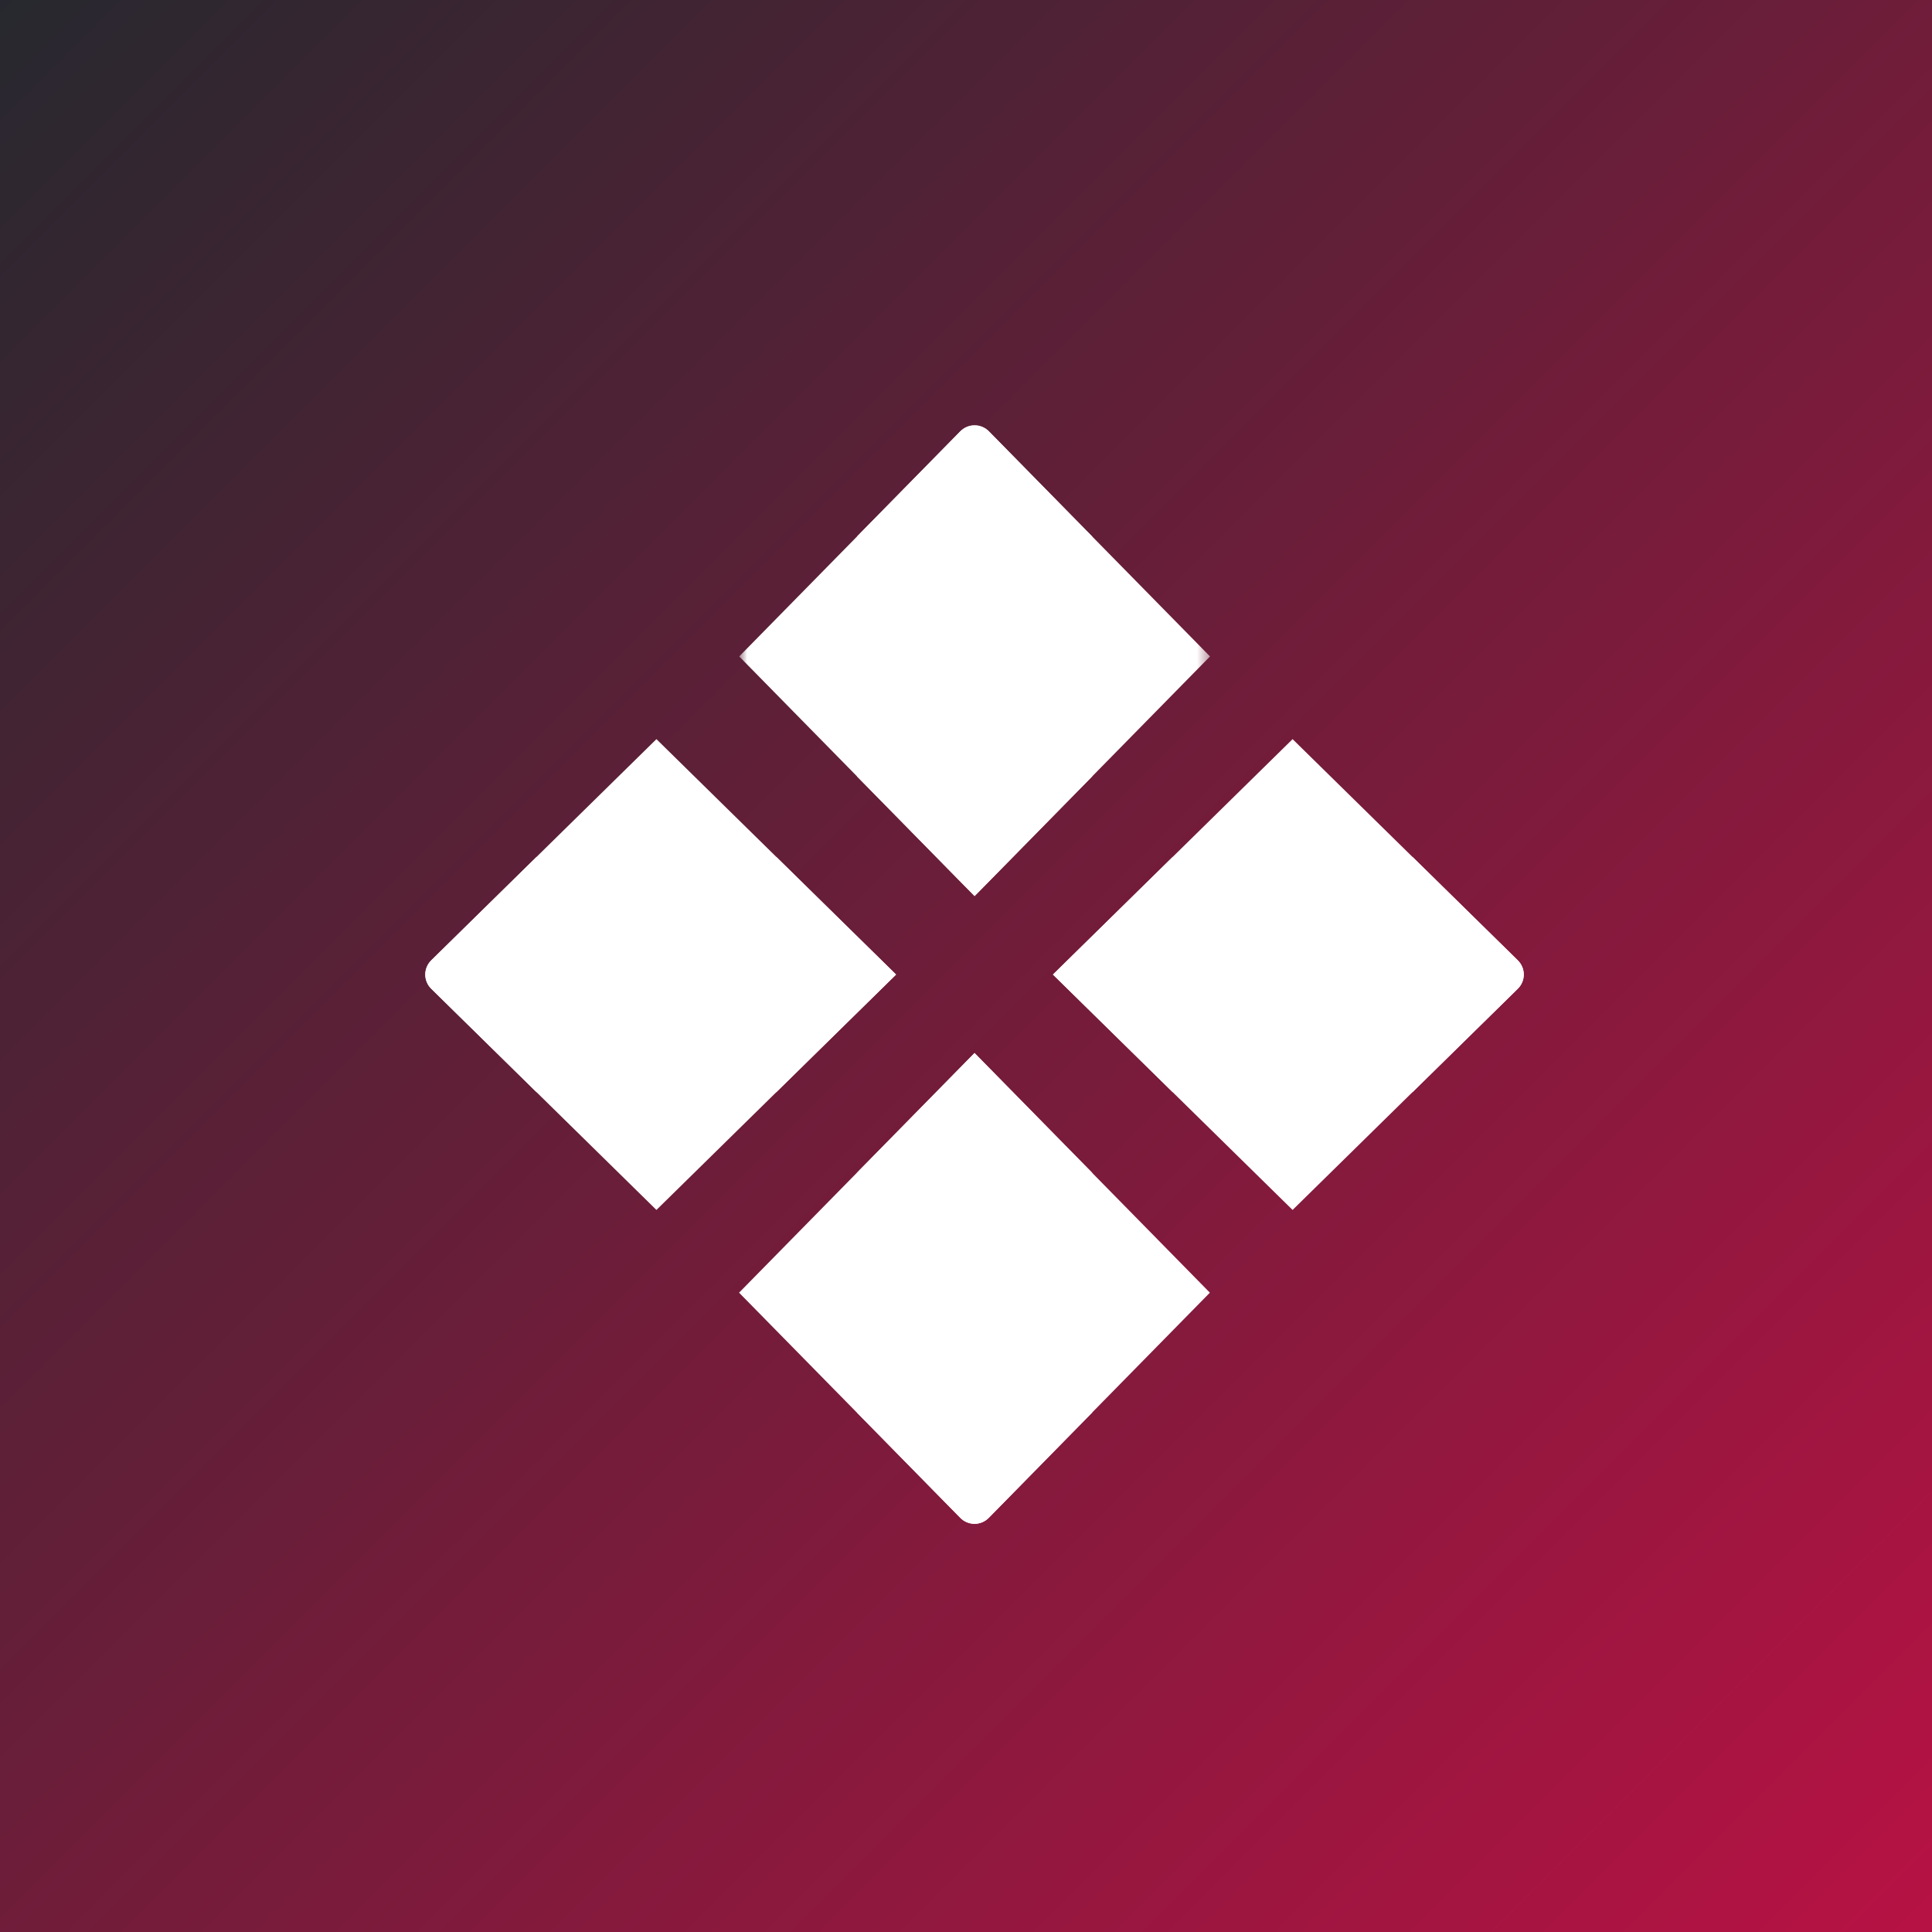
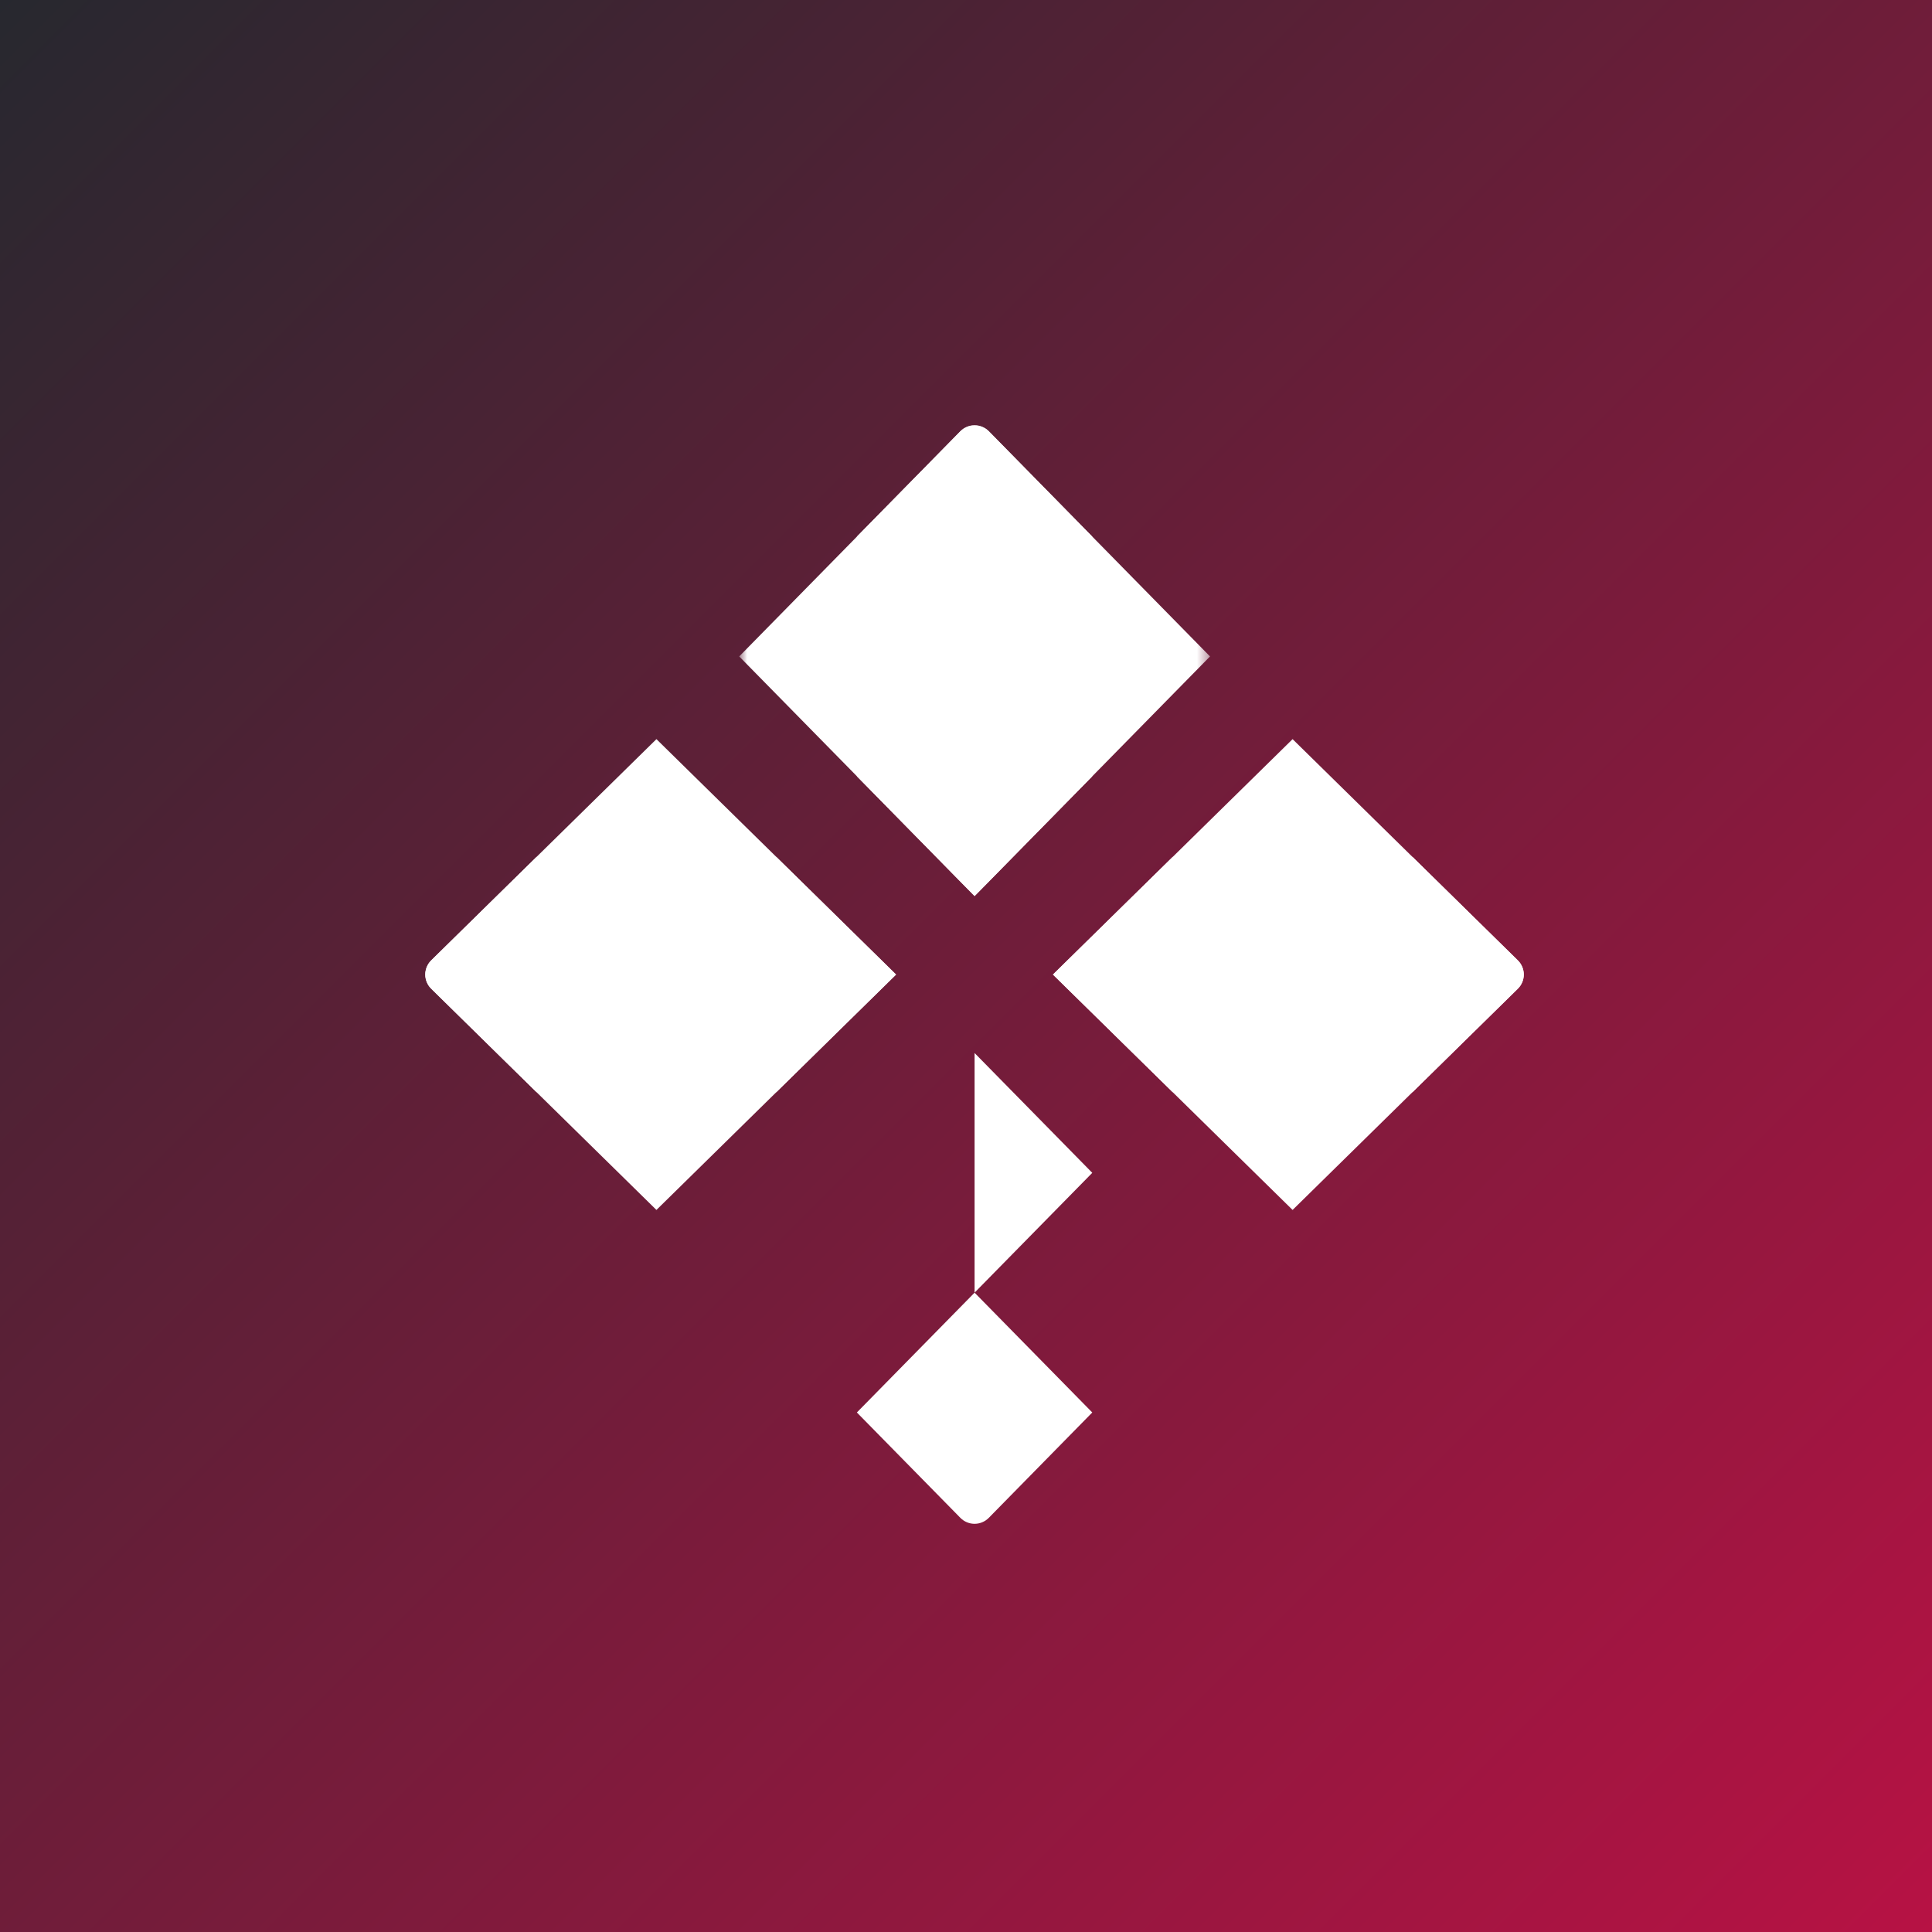
<svg xmlns="http://www.w3.org/2000/svg" width="159" height="159" viewBox="0 0 159 159" fill="none">
  <rect x="0" y="0" width="159" height="159" fill="#808080" stroke="none" />
  <rect width="159" height="159" fill="url(#paint0_linear_4664_16663)" />
  <g clip-path="url(#clip0_4664_16663)">
    <path fill-rule="evenodd" clip-rule="evenodd" d="M106.378 99.576L86.656 80.204L106.378 60.83L124.907 79.031C125.566 79.68 125.566 80.728 124.907 81.375L106.378 99.576Z" fill="white" />
    <path fill-rule="evenodd" clip-rule="evenodd" d="M96.516 89.89L86.656 80.204L96.516 70.518L106.378 80.204L96.516 89.89Z" fill="white" />
    <path fill-rule="evenodd" clip-rule="evenodd" d="M116.244 89.89L124.912 81.375C125.571 80.728 125.571 79.68 124.912 79.031L116.244 70.518L106.383 80.204L116.244 89.89Z" fill="white" />
    <path fill-rule="evenodd" clip-rule="evenodd" d="M54.023 99.576L73.745 80.204L54.023 60.83L35.494 79.031C34.835 79.68 34.835 80.728 35.494 81.375L54.023 99.576Z" fill="white" />
    <path fill-rule="evenodd" clip-rule="evenodd" d="M63.883 89.89L73.745 80.204L63.883 70.518L54.023 80.204L63.883 89.89Z" fill="white" />
    <path fill-rule="evenodd" clip-rule="evenodd" d="M44.162 89.89L35.494 81.375C34.835 80.728 34.835 79.68 35.494 79.031L44.162 70.518L54.023 80.204L44.162 89.89Z" fill="white" />
-     <path fill-rule="evenodd" clip-rule="evenodd" d="M99.57 106.385L80.198 86.664L60.824 106.385L79.027 124.916C79.674 125.573 80.722 125.573 81.369 124.916L99.57 106.385Z" fill="white" />
-     <path fill-rule="evenodd" clip-rule="evenodd" d="M89.892 96.523L80.206 86.662L70.519 96.523L80.206 106.383L89.892 96.523Z" fill="white" />
+     <path fill-rule="evenodd" clip-rule="evenodd" d="M89.892 96.523L80.206 86.662L80.206 106.383L89.892 96.523Z" fill="white" />
    <path fill-rule="evenodd" clip-rule="evenodd" d="M89.892 116.244L81.377 124.914C80.73 125.571 79.681 125.571 79.035 124.914L70.519 116.244L80.206 106.383L89.892 116.244Z" fill="white" />
    <mask id="mask0_4664_16663" style="mask-type:luminance" maskUnits="userSpaceOnUse" x="60" y="35" width="40" height="39">
      <path fill-rule="evenodd" clip-rule="evenodd" d="M60.836 35H99.582V73.746H60.836V35Z" fill="white" />
    </mask>
    <g mask="url(#mask0_4664_16663)">
      <path fill-rule="evenodd" clip-rule="evenodd" d="M60.836 54.023L80.208 73.746L99.582 54.023L81.381 35.494C80.733 34.835 79.686 34.835 79.037 35.494L60.836 54.023Z" fill="white" />
    </g>
    <path fill-rule="evenodd" clip-rule="evenodd" d="M70.519 63.887L80.206 73.748L89.892 63.887L80.206 54.025L70.519 63.887Z" fill="white" />
    <path fill-rule="evenodd" clip-rule="evenodd" d="M70.519 44.162L79.035 35.493C79.681 34.836 80.73 34.836 81.378 35.493L89.892 44.162L80.206 54.022L70.519 44.162Z" fill="white" />
  </g>
  <defs>
    <linearGradient id="paint0_linear_4664_16663" x1="0" y1="0" x2="159" y2="159" gradientUnits="userSpaceOnUse">
      <stop stop-color="#27282F" />
      <stop offset="1" stop-color="#B71244" />
    </linearGradient>
    <clipPath id="clip0_4664_16663">
      <rect width="91.591" height="100" fill="white" transform="translate(34 30)" />
    </clipPath>
  </defs>
</svg>